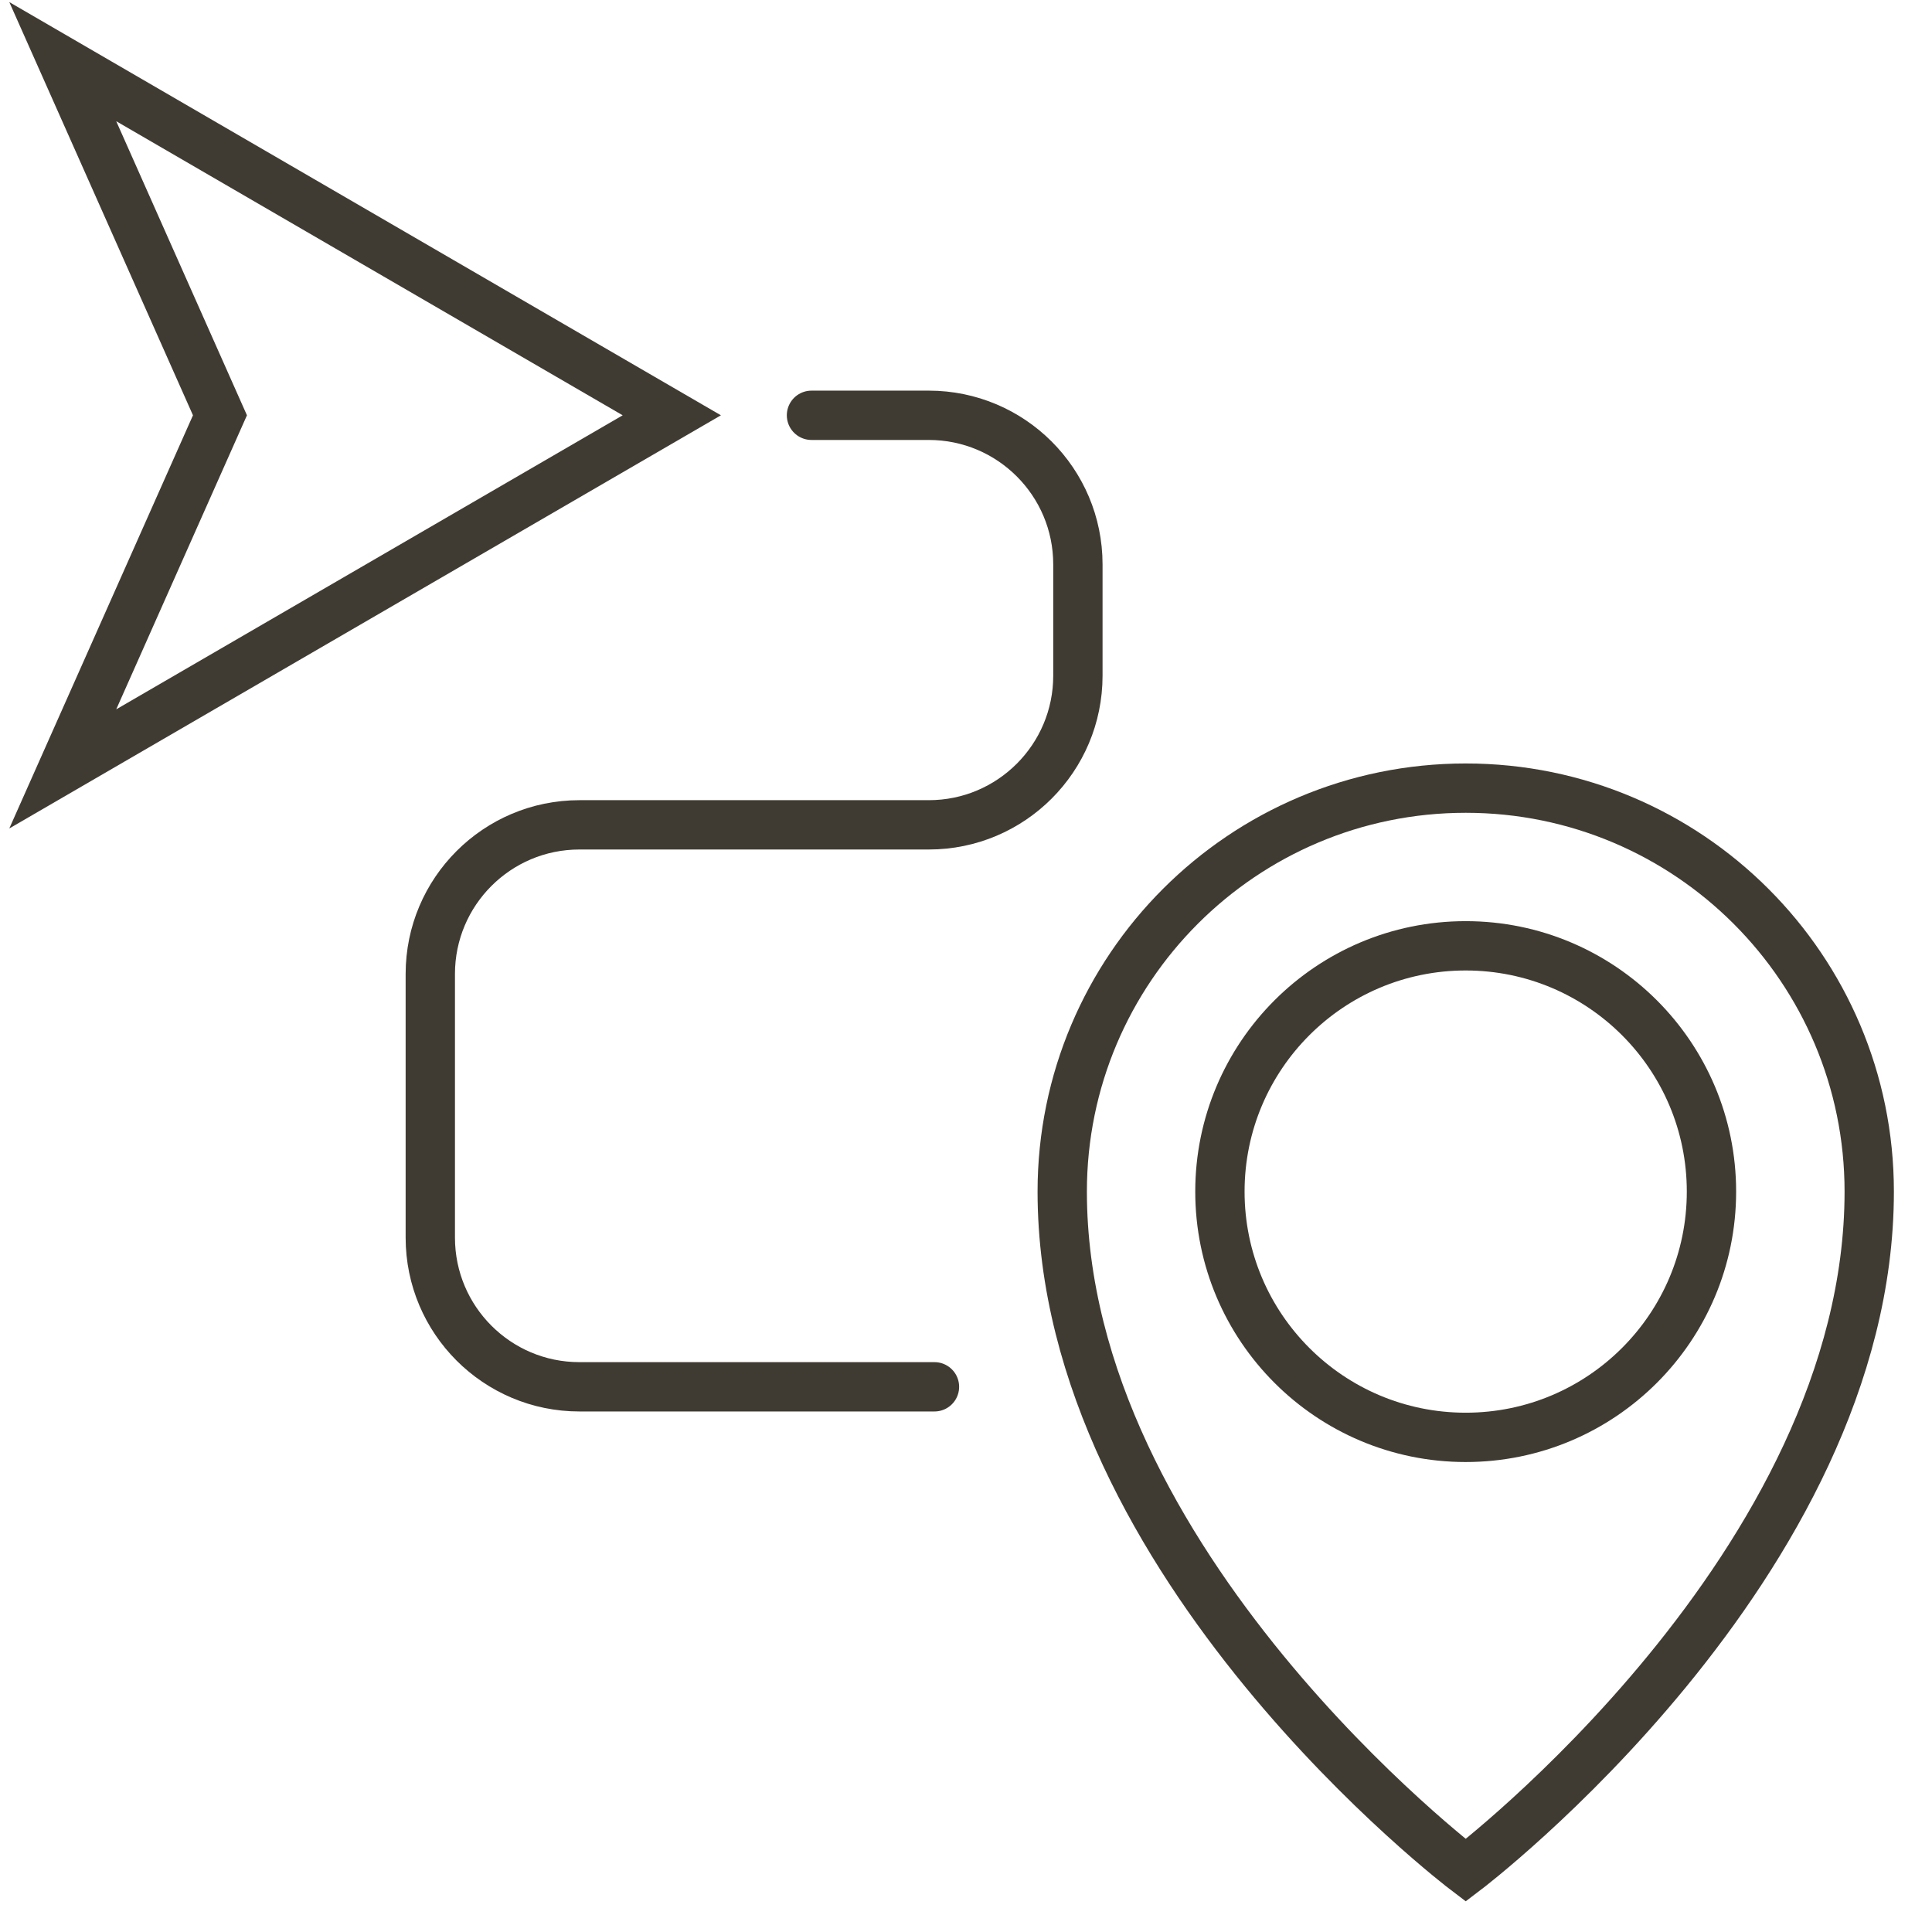
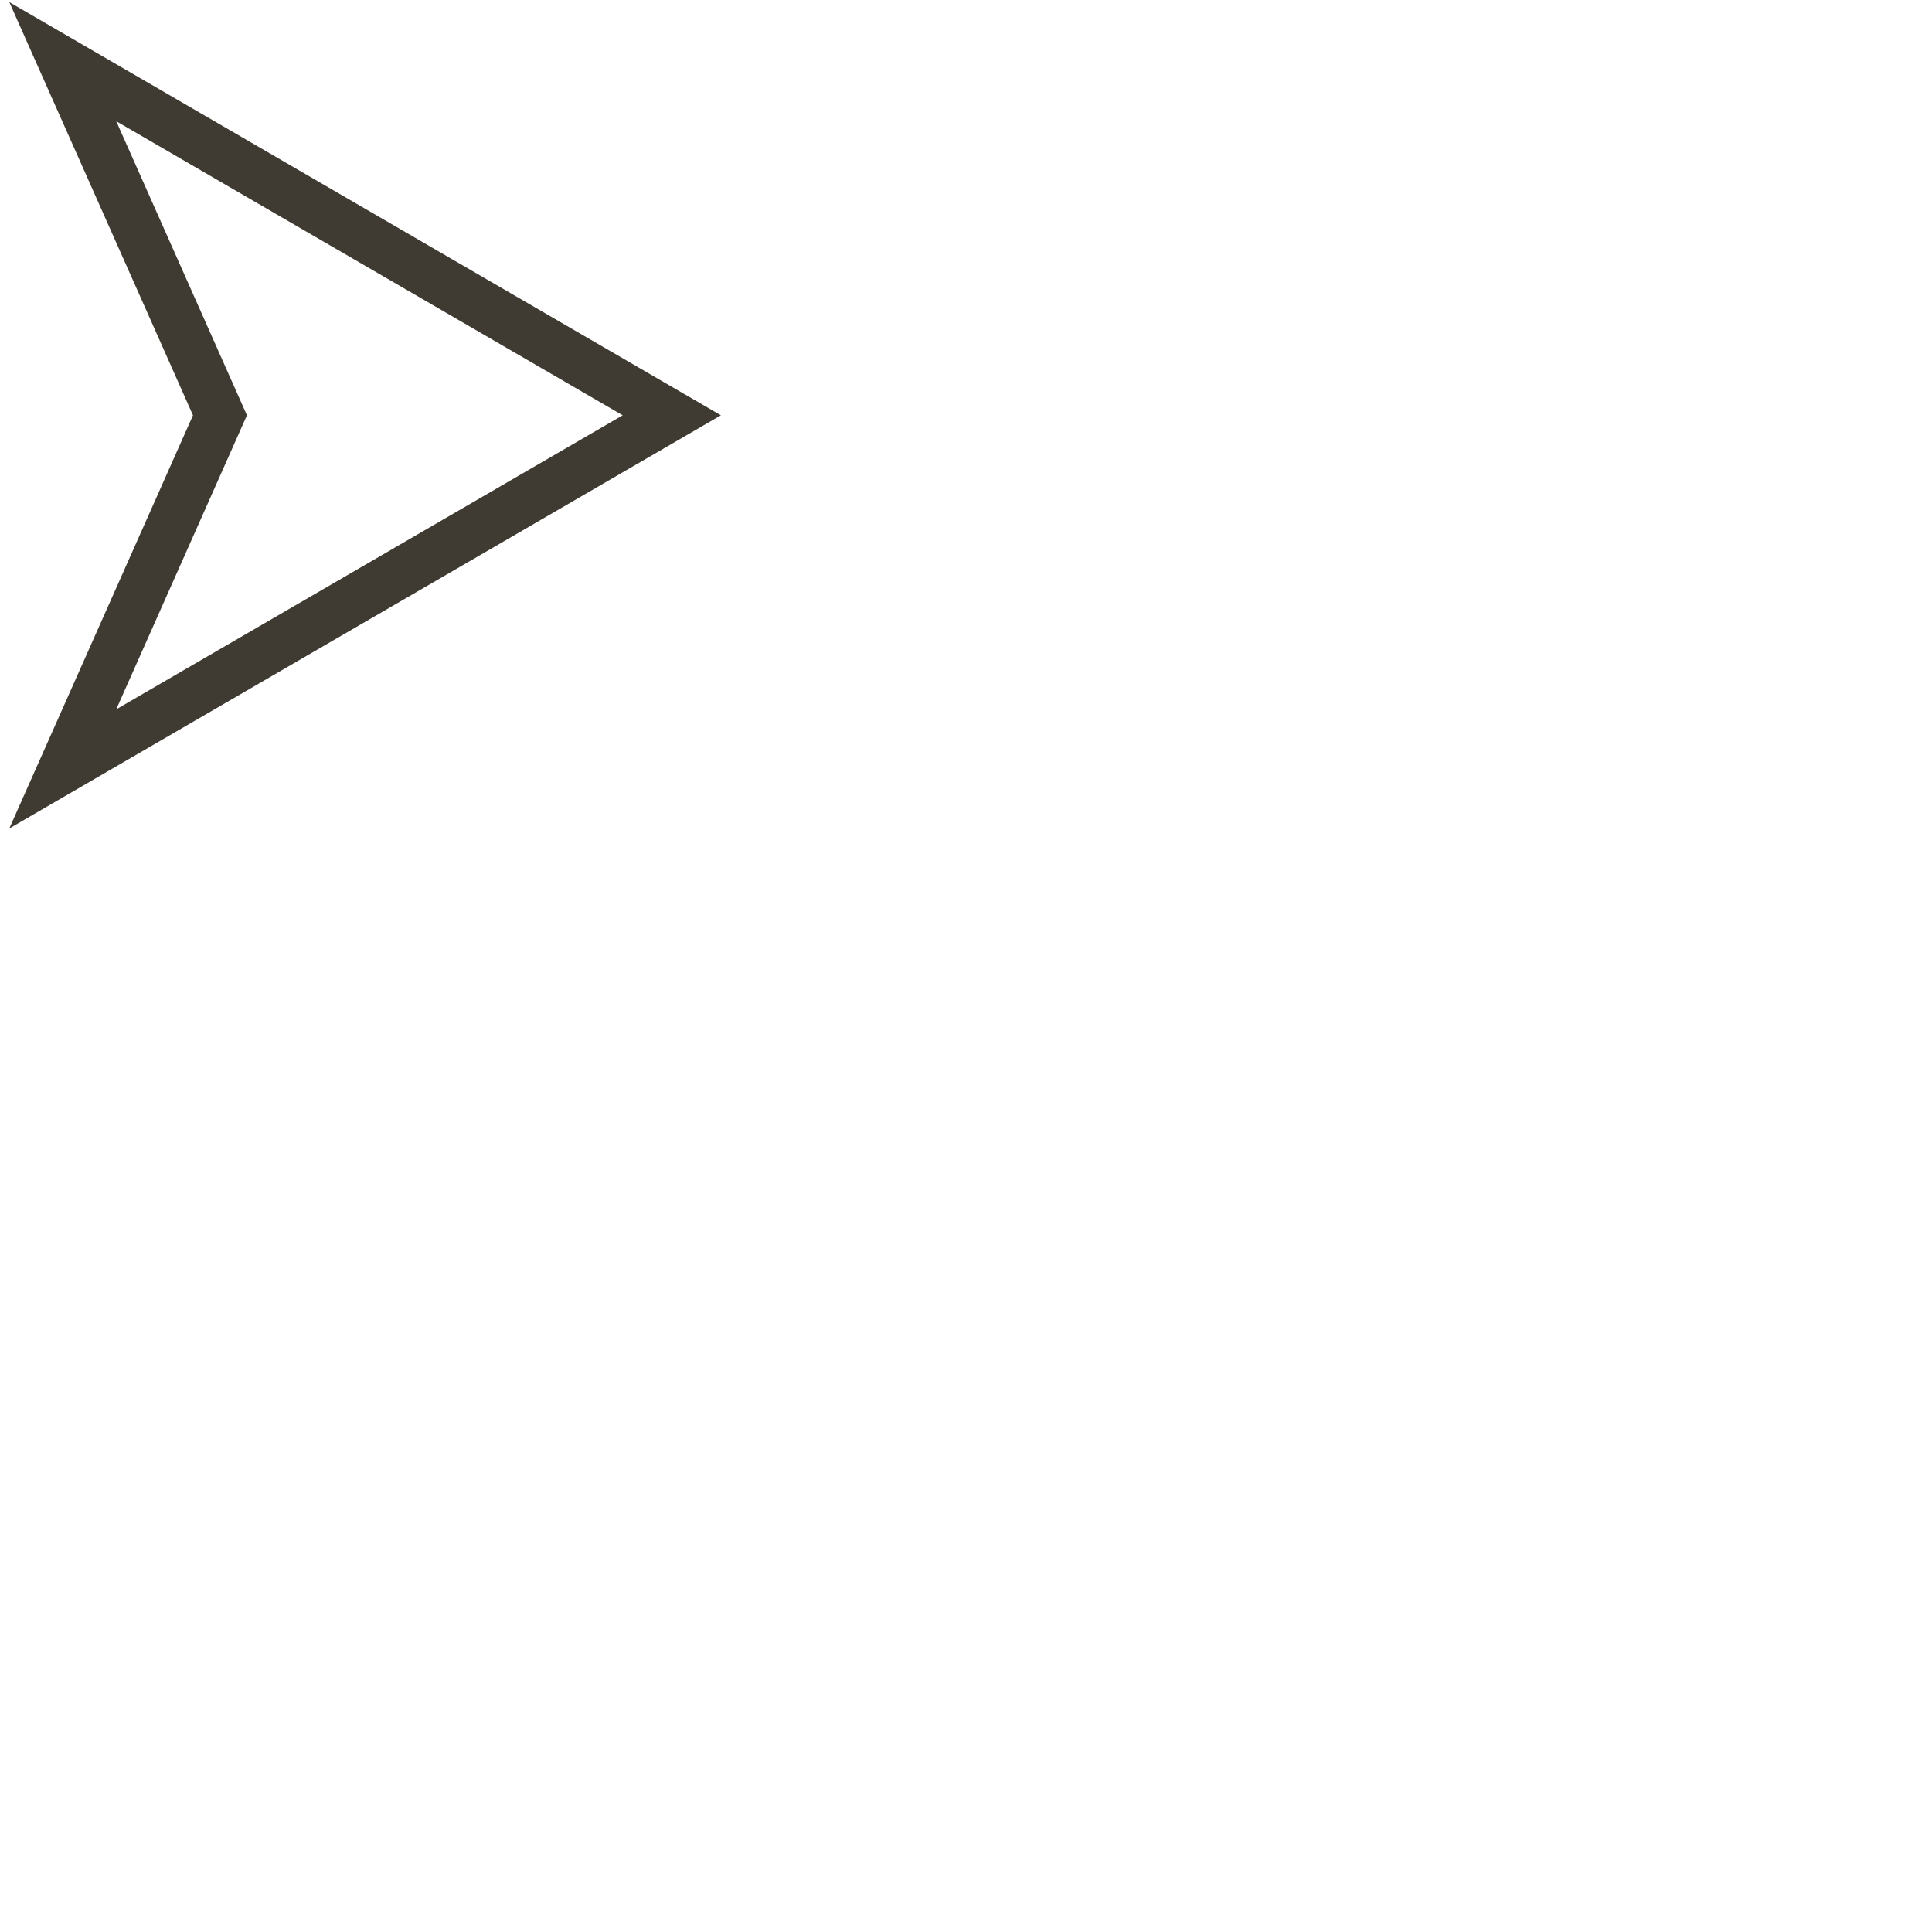
<svg xmlns="http://www.w3.org/2000/svg" version="1.1" id="Calque_1" x="0px" y="0px" width="47px" height="47px" viewBox="0 0 47 47" enable-background="new 0 0 47 47" xml:space="preserve">
  <g>
    <g>
      <g>
        <g>
          <g>
            <g>
              <g>
-                 <circle fill="none" stroke="#403B32" stroke-width="1.2" stroke-linecap="round" stroke-miterlimit="10" cx="35.656" cy="28.988" r="5.979" />
-                 <path fill="none" stroke="#403B32" stroke-width="1.2" stroke-linecap="round" stroke-miterlimit="10" d="M25.841,28.988         c0-5.42,4.395-9.815,9.816-9.815c5.421,0,9.816,4.396,9.816,9.815c0,9.069-9.816,16.512-9.816,16.512         S25.841,38.058,25.841,28.988z" />
-               </g>
+                 </g>
            </g>
          </g>
        </g>
-         <path fill="none" stroke="#403B32" stroke-width="1.2" stroke-linecap="round" stroke-miterlimit="10" d="M19.741,10.103h2.854     c2.003,0,3.627,1.624,3.627,3.627v2.708c0,2.003-1.624,3.628-3.627,3.628h-8.5c-2.003,0-3.627,1.625-3.627,3.627v6.415     c0,2.004,1.624,3.629,3.627,3.629h8.638" />
        <polygon fill="none" stroke="#403B32" stroke-width="1.2" stroke-linecap="round" stroke-miterlimit="10" points="16.343,10.103      1.527,1.5 5.351,10.103 1.527,18.705    " />
      </g>
    </g>
  </g>
</svg>